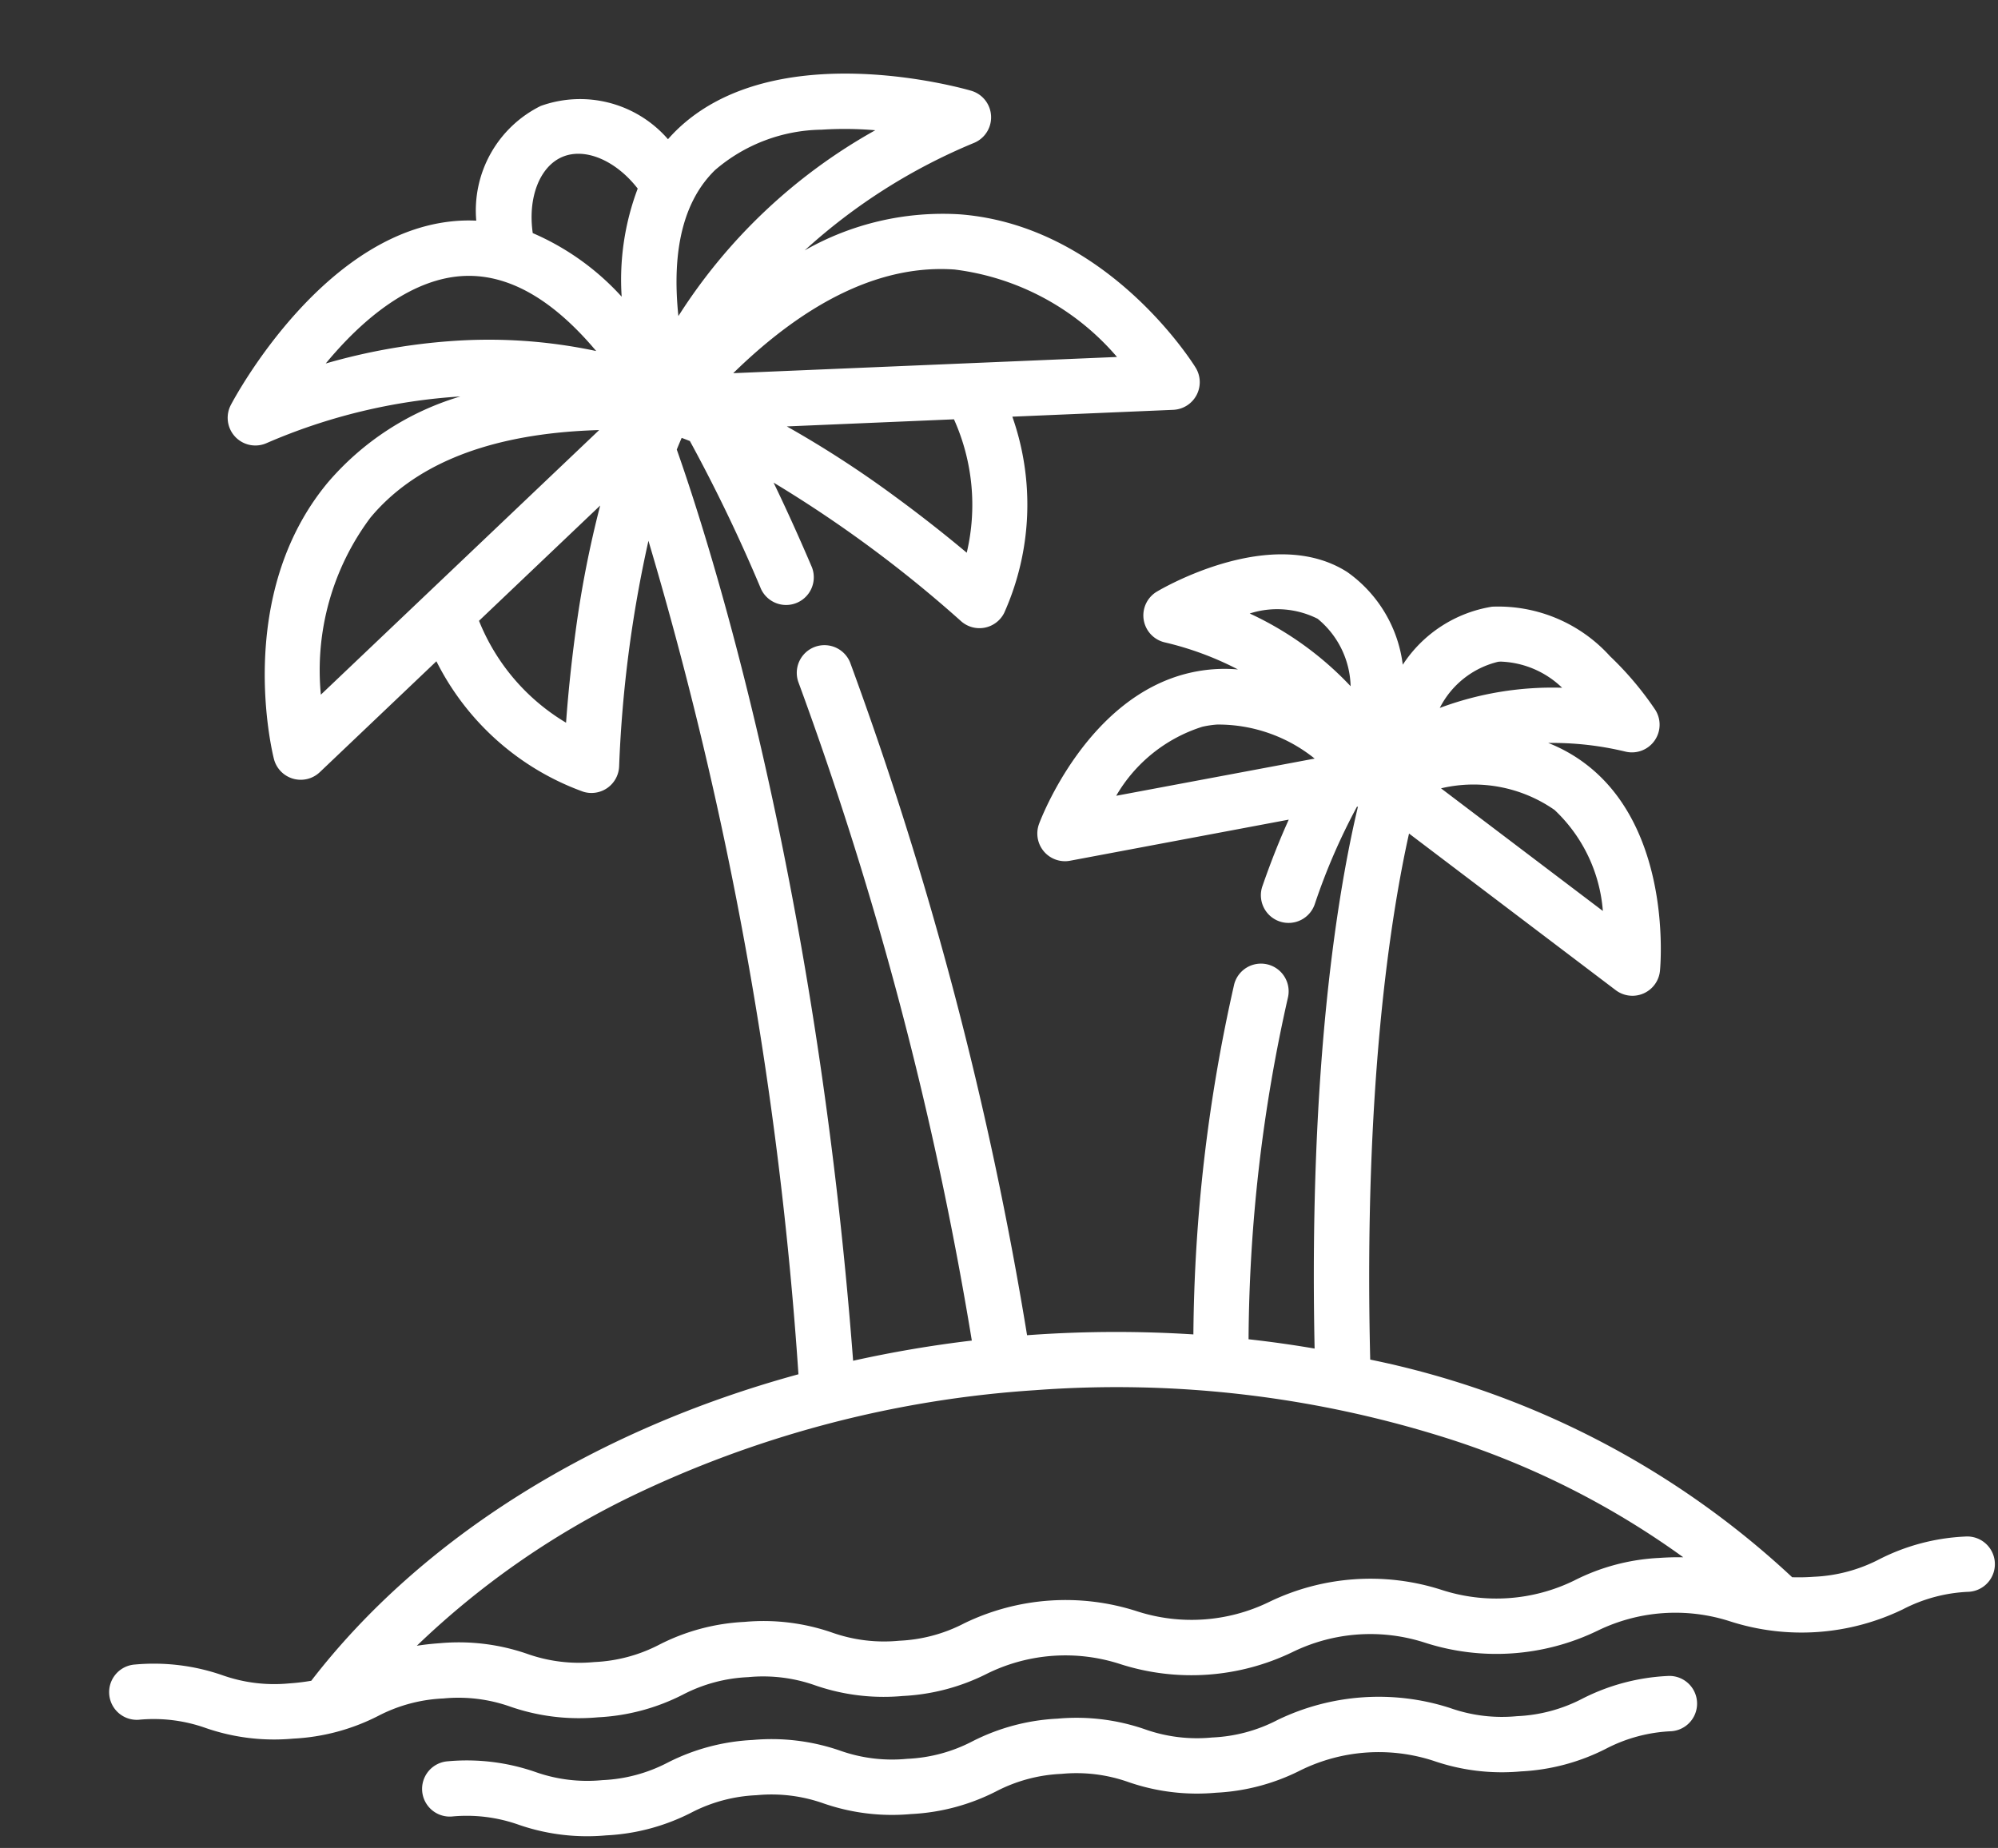
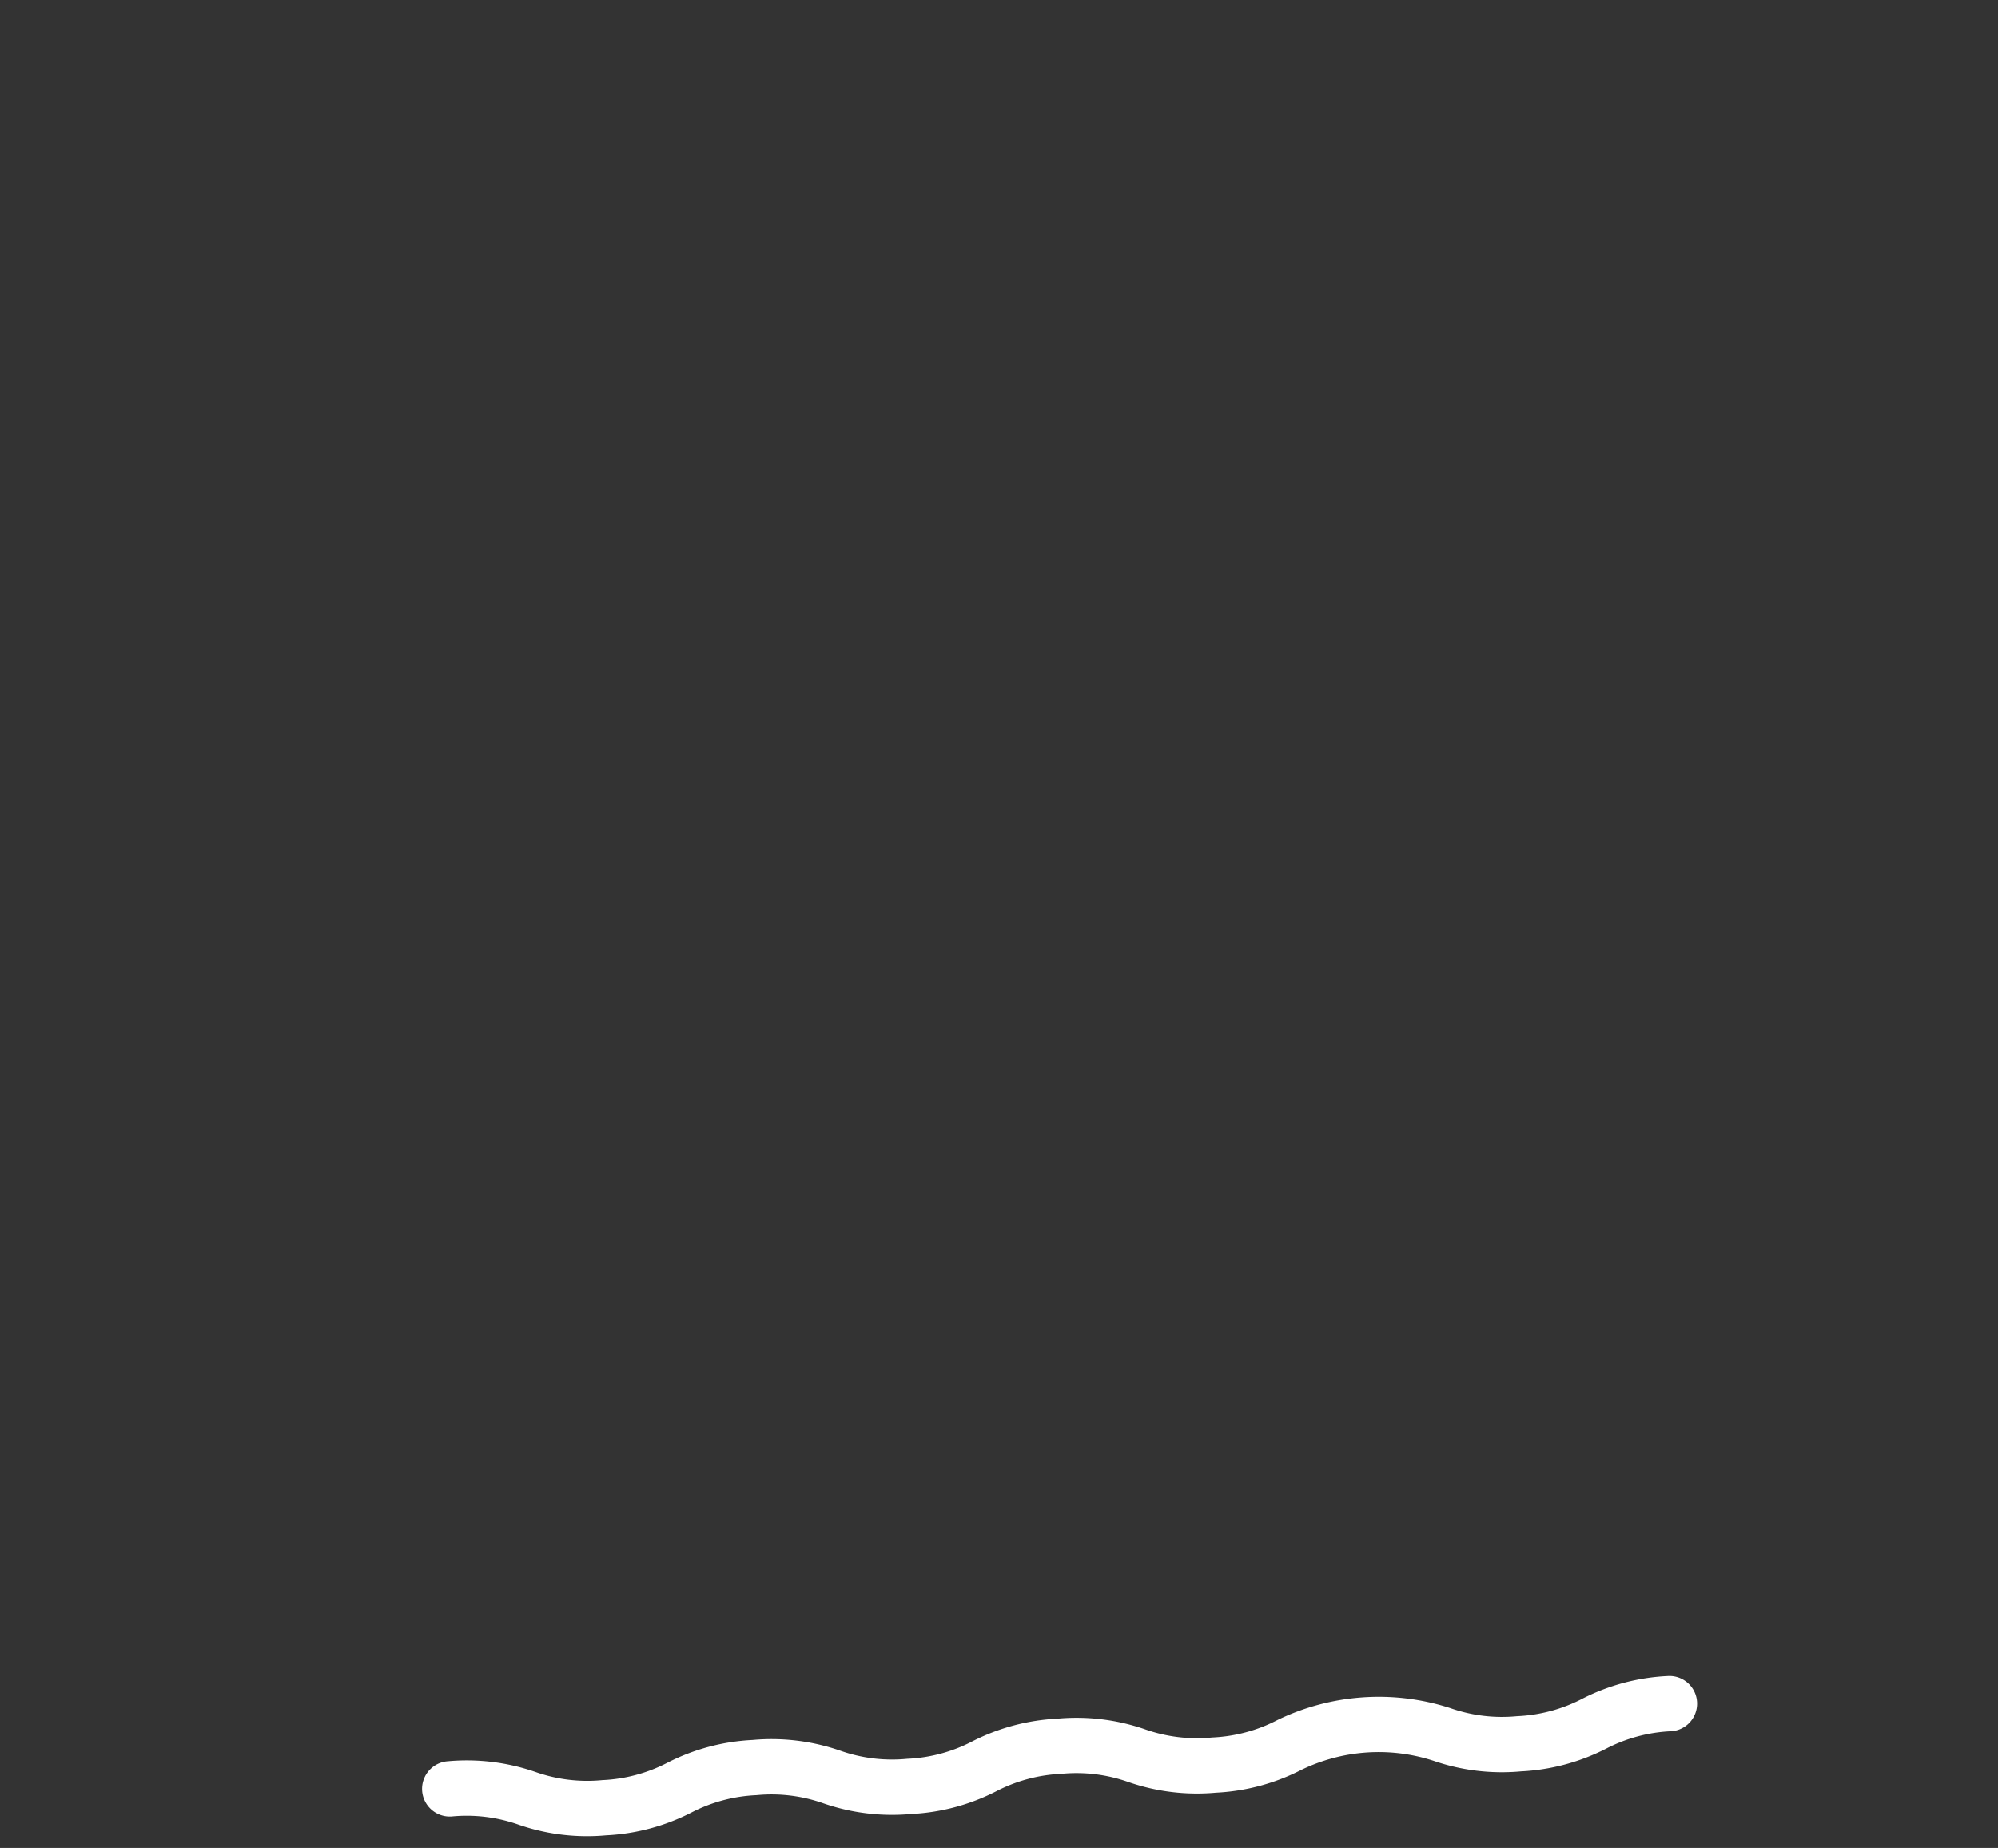
<svg xmlns="http://www.w3.org/2000/svg" width="82.139" height="75.96" viewBox="0 0 82.139 75.96">
  <rect x="0" y="0" width="82.139" height="75.96" fill="#333333" stroke="none" />
  <g transform="translate(0 5.418) rotate(-4)">
-     <path d="M76.537,63.236a8.624,8.624,0,0,0-3.556.685,6.422,6.422,0,0,1-2.735.531,8.589,8.589,0,0,1-.893-.043A35.956,35.956,0,0,0,52.673,54.275c.506-11.151,2.1-18.1,3.1-21.46L63.8,39.83a1.138,1.138,0,0,0,1.871-.669c.038-.226.888-5.572-2.3-8.552A6.421,6.421,0,0,0,61.742,29.5a12.794,12.794,0,0,1,3.146.578,1.138,1.138,0,0,0,1.335-1.635,13.287,13.287,0,0,0-1.7-2.324,6.193,6.193,0,0,0-4.692-2.368A5.406,5.406,0,0,0,56,25.875a5.494,5.494,0,0,0-2.011-3.96c-2.953-2.19-7.668.158-7.867.259a1.138,1.138,0,0,0,.175,2.1,12.872,12.872,0,0,1,2.93,1.322,6.335,6.335,0,0,0-1.979,0c-4.274.673-6.527,5.556-6.621,5.764a1.138,1.138,0,0,0,1.037,1.606,1.122,1.122,0,0,0,.131-.008L50.88,31.9c-.388.718-.817,1.591-1.262,2.632a1.138,1.138,0,1,0,2.093.893,25.457,25.457,0,0,1,2-3.854l.044-.005C52.739,34.81,51,41.88,50.424,53.663q-1.322-.323-2.682-.571a65.071,65.071,0,0,1,2.6-13.918,1.138,1.138,0,0,0-2.17-.684,67.13,67.13,0,0,0-2.679,14.245,50,50,0,0,0-6.651-.444l-.172,0a150.468,150.468,0,0,0-5.33-28.1,1.138,1.138,0,0,0-2.179.654,147.981,147.981,0,0,1,5.228,27.507,49.447,49.447,0,0,0-4.926.487c-.125-20.115-3.578-34.1-4.619-37.869q.115-.236.234-.465.164.074.328.153a66.243,66.243,0,0,1,2.491,6.266,1.138,1.138,0,0,0,2.15-.744c-.479-1.383-.927-2.573-1.328-3.577A51.317,51.317,0,0,1,38,22.812a1.138,1.138,0,0,0,1.8-.2,10.887,10.887,0,0,0,.9-8.028l6.614.181h.031A1.138,1.138,0,0,0,48.358,13.1c-.13-.248-3.264-6.087-9.236-6.964A11.464,11.464,0,0,0,32.66,7.17a23.868,23.868,0,0,1,7.259-3.924A1.138,1.138,0,0,0,39.943,1.1c-.321-.118-7.9-2.862-12.2.779-.128.109-.251.223-.37.34A4.784,4.784,0,0,0,22.25.49a4.793,4.793,0,0,0-2.973,4.519c-.166-.019-.333-.034-.5-.04-5.626-.224-9.913,6.6-10.093,6.893a1.138,1.138,0,0,0,1.338,1.674,23.768,23.768,0,0,1,8.1-1.364,11.448,11.448,0,0,0-5.688,3.154C8.261,19.692,9.385,26.223,9.435,26.5a1.138,1.138,0,0,0,1.844.675l5.1-4.213a10.886,10.886,0,0,0,5.652,5.772,1.138,1.138,0,0,0,1.542-.956,51.413,51.413,0,0,1,1.847-9.148,157.3,157.3,0,0,1,3.762,34.607C20.69,54.93,13.268,58.844,8.324,64.407a8.534,8.534,0,0,1-.912.045,6.39,6.39,0,0,1-2.726-.531,8.588,8.588,0,0,0-3.549-.685,1.138,1.138,0,0,0,0,2.276,6.389,6.389,0,0,1,2.726.531,8.588,8.588,0,0,0,3.549.685,8.6,8.6,0,0,0,3.551-.685,6.4,6.4,0,0,1,2.73-.531,6.394,6.394,0,0,1,2.728.531,8.6,8.6,0,0,0,3.55.685,8.6,8.6,0,0,0,3.551-.685,6.4,6.4,0,0,1,2.729-.531,6.405,6.405,0,0,1,2.731.531,8.608,8.608,0,0,0,3.552.685,8.607,8.607,0,0,0,3.552-.685,7.284,7.284,0,0,1,5.461,0,9.558,9.558,0,0,0,7.105,0,7.284,7.284,0,0,1,5.462,0,9.559,9.559,0,0,0,7.106,0,7.3,7.3,0,0,1,5.468,0,9.576,9.576,0,0,0,7.112,0,6.422,6.422,0,0,1,2.735-.531,1.138,1.138,0,1,0,0-2.275ZM59.924,26.027l.092,0a3.821,3.821,0,0,1,2.453,1.249,13.229,13.229,0,0,0-5.075.477A3.648,3.648,0,0,1,59.924,26.027Zm1.884,6.238A6.372,6.372,0,0,1,63.5,36.546l-6.286-5.493A5.823,5.823,0,0,1,61.808,32.265ZM43.872,30.427a6.28,6.28,0,0,1,3.73-2.583,3.945,3.945,0,0,1,.616-.048,6.326,6.326,0,0,1,3.9,1.675Zm6-7.092a3.7,3.7,0,0,1,2.768.411A3.7,3.7,0,0,1,53.8,26.607,13.443,13.443,0,0,0,49.868,23.334Zm-11.429-3.3c-.693-.668-1.65-1.555-2.782-2.511a43.6,43.6,0,0,0-4.237-3.187l6.874.188A8.564,8.564,0,0,1,38.439,20.033Zm.337-11.645a10.476,10.476,0,0,1,6.383,4.046L29.378,12C32.7,9.18,35.857,7.965,38.777,8.388ZM29.213,3.621A6.85,6.85,0,0,1,33.7,2.269a14.825,14.825,0,0,1,2.2.177A22.688,22.688,0,0,0,27.293,9.5C27.2,6.758,27.842,4.785,29.213,3.621ZM22.167,22.166c-.3,1.449-.512,2.734-.647,3.687a8.6,8.6,0,0,1-3.278-4.428l5.3-4.379A43.608,43.608,0,0,0,22.167,22.166ZM11.545,24a10.474,10.474,0,0,1,2.54-7.117c1.884-1.967,4.784-2.956,8.646-2.956q.483,0,.986.021ZM17.879,9.875a24.932,24.932,0,0,0-5.184.559c.141-.149.289-.3.442-.448,1.33-1.3,3.372-2.832,5.551-2.742,1.8.074,3.517,1.233,5.134,3.455A21.185,21.185,0,0,0,17.879,9.875Zm7.143-1.331a10.606,10.606,0,0,0-3.464-2.863c-.108-1.456.47-2.708,1.432-3.039s2.187.3,3,1.515A10.607,10.607,0,0,0,25.022,8.544ZM63.954,63.236a8.618,8.618,0,0,0-3.554.685,7.286,7.286,0,0,1-5.463,0,9.556,9.556,0,0,0-7.1,0,7.286,7.286,0,0,1-5.463,0,9.556,9.556,0,0,0-7.1,0,6.4,6.4,0,0,1-2.731.531,6.405,6.405,0,0,1-2.731-.531,8.608,8.608,0,0,0-3.552-.685,8.6,8.6,0,0,0-3.551.685,6.4,6.4,0,0,1-2.729.531,6.4,6.4,0,0,1-2.728-.531,8.6,8.6,0,0,0-3.55-.685c-.347,0-.661.014-.949.039A34.27,34.27,0,0,1,21.9,57.794a44.945,44.945,0,0,1,16.942-3.226,44.943,44.943,0,0,1,16.944,3.227,34.3,34.3,0,0,1,9.159,5.484C64.641,63.252,64.316,63.236,63.954,63.236Z" fill="#fff" />
    <g transform="translate(12.556 68.101)">
      <path d="M51.4,0a8.619,8.619,0,0,0-3.554.685,6.411,6.411,0,0,1-2.733.531,6.4,6.4,0,0,1-2.73-.531,9.556,9.556,0,0,0-7.1,0,6.409,6.409,0,0,1-2.732.531A6.405,6.405,0,0,1,29.814.685,8.61,8.61,0,0,0,26.262,0a8.61,8.61,0,0,0-3.552.685,6.4,6.4,0,0,1-2.731.531A6.4,6.4,0,0,1,17.248.685,8.609,8.609,0,0,0,13.7,0a8.6,8.6,0,0,0-3.551.685,6.4,6.4,0,0,1-2.729.531A6.394,6.394,0,0,1,4.687.685,8.6,8.6,0,0,0,1.138,0a1.138,1.138,0,1,0,0,2.276,6.394,6.394,0,0,1,2.728.531,8.6,8.6,0,0,0,3.55.685,8.6,8.6,0,0,0,3.551-.685A6.4,6.4,0,0,1,13.7,2.276a6.4,6.4,0,0,1,2.731.531,8.609,8.609,0,0,0,3.552.685,8.608,8.608,0,0,0,3.552-.685,6.405,6.405,0,0,1,2.731-.531,6.4,6.4,0,0,1,2.731.531,8.609,8.609,0,0,0,3.552.685A8.611,8.611,0,0,0,36.1,2.807a7.284,7.284,0,0,1,5.462,0,8.6,8.6,0,0,0,3.552.685,8.619,8.619,0,0,0,3.554-.685A6.411,6.411,0,0,1,51.4,2.276,1.138,1.138,0,0,0,51.4,0Z" fill="#fff" />
    </g>
  </g>
</svg>